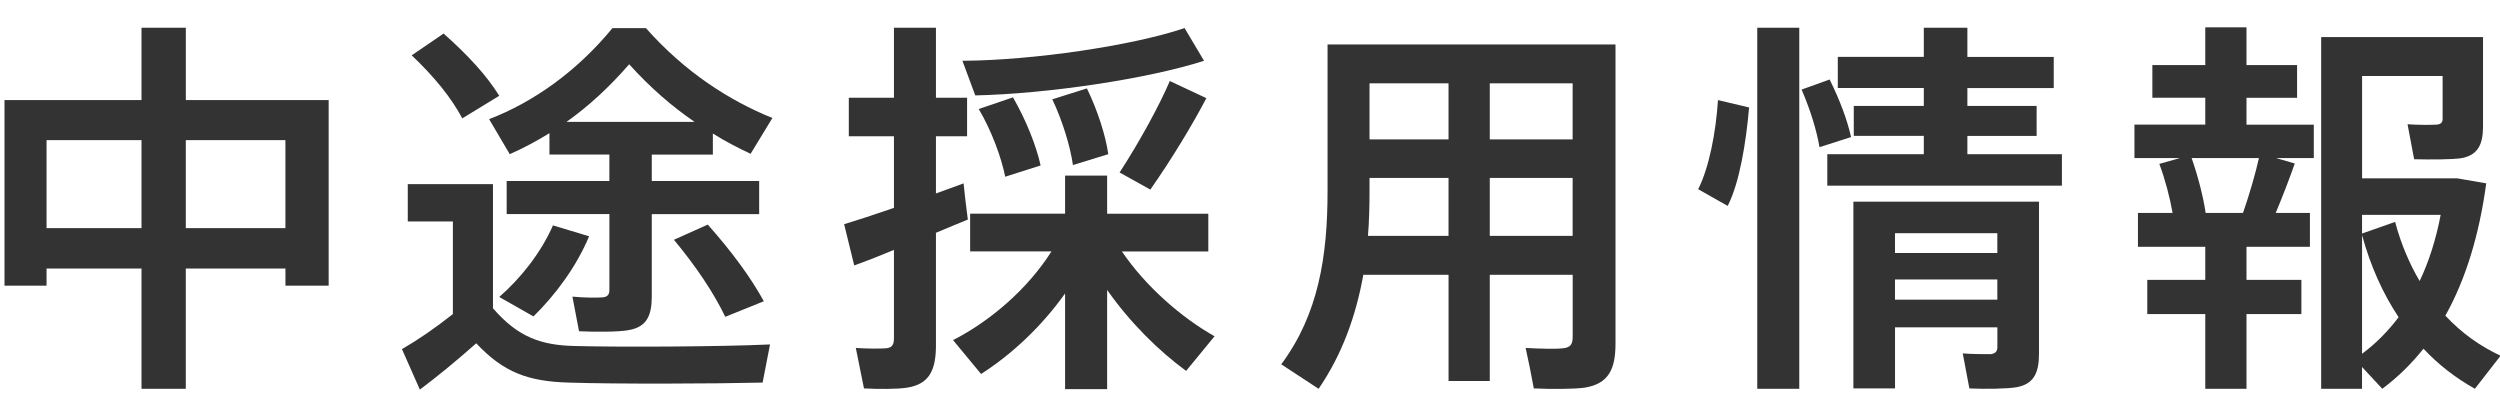
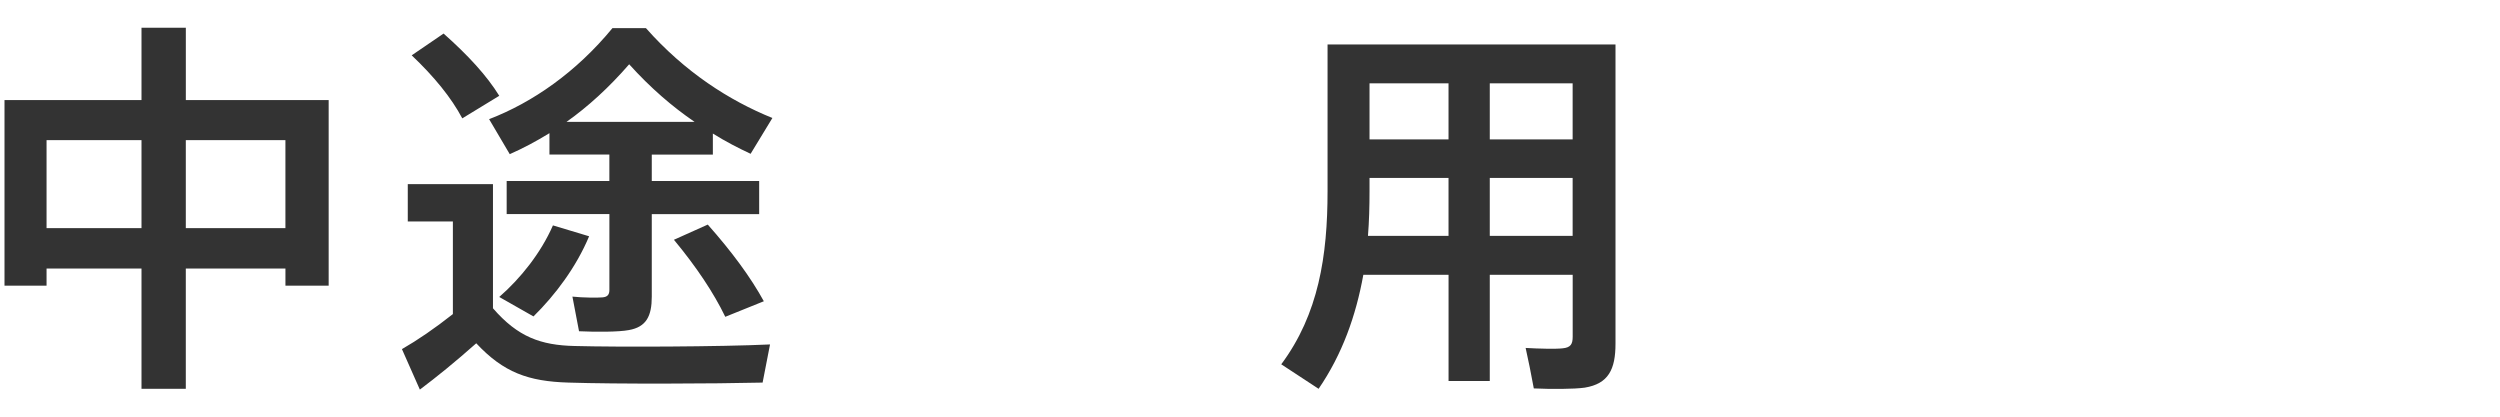
<svg xmlns="http://www.w3.org/2000/svg" enable-background="new 0 0 90 15" height="15" viewBox="0 0 90 15" width="90">
  <g fill="#333">
    <path d="m6.689 9.668v4.328h-1.595v-4.328h-3.418v.616h-1.514v-6.681h4.932v-2.605h1.596v2.605h5.142v6.682h-1.556v-.617zm-1.595-1.456v-3.166h-3.418v3.166zm5.181 0v-3.166h-3.586v3.166z" />
    <path d="m20.689 12.456c1.568.042 5.225.028 7.032-.056l-.267 1.373c-1.736.042-5.281.056-6.99 0-1.441-.042-2.338-.364-3.319-1.415-.757.672-1.415 1.205-2.03 1.667l-.645-1.457c.561-.322 1.176-.742 1.834-1.261v-3.334h-1.624v-1.344h3.067v4.469c.898 1.036 1.724 1.33 2.942 1.358zm-4.72-11.248c.883.784 1.555 1.513 2.004 2.241l-1.331.812c-.393-.742-1.009-1.499-1.821-2.269zm5.968 5.309v-.953h-2.157v-.77c-.477.294-.953.546-1.429.756l-.743-1.26c1.569-.603 3.139-1.695 4.441-3.278h1.204c1.401 1.583 2.997 2.605 4.553 3.236l-.784 1.289c-.449-.21-.911-.448-1.359-.729v.757h-2.199v.952h3.866v1.191h-3.866v2.97c0 .7-.195 1.093-.826 1.205-.364.07-1.19.07-1.793.042l-.238-1.247c.379.042.925.042 1.078.028.183-.014.253-.098.253-.266v-2.733h-3.698v-1.19zm-.729 1.989c-.462 1.106-1.219 2.115-2.003 2.885l-1.232-.7c.77-.672 1.498-1.583 1.933-2.577zm3.796-4.119c-.799-.546-1.583-1.219-2.354-2.073-.729.84-1.484 1.527-2.255 2.073zm.476 3.698c.868.98 1.541 1.891 2.018 2.76l-1.388.56c-.42-.868-1.036-1.793-1.849-2.773z" />
-     <path d="m32.182 7.483v-2.577h-1.625v-1.387h1.625v-2.521h1.512v2.521h1.121v1.387h-1.121v2.059c.351-.126.687-.252.995-.364.042.392.084.799.153 1.303-.35.14-.742.308-1.148.476v4.048c0 .896-.238 1.401-1.036 1.527-.337.056-1.022.056-1.555.028l-.294-1.457c.392.028.882.028 1.064.014.252-.014.309-.14.309-.364v-3.18c-.533.224-1.037.42-1.43.56l-.363-1.485c.461-.14 1.105-.35 1.793-.588zm11.542 4.623-1.024 1.246c-.979-.714-2.017-1.737-2.843-2.914v3.572h-1.514v-3.446c-.854 1.205-1.946 2.213-3.025 2.899l-1.008-1.219c1.316-.672 2.675-1.821 3.543-3.194h-2.928v-1.357h3.418v-1.372h1.514v1.373h3.642v1.359h-3.11c.855 1.26 2.143 2.38 3.335 3.053zm-.379-9.918c-2.045.658-5.659 1.191-8.236 1.247l-.462-1.247c2.549-.014 6.135-.546 7.998-1.177zm-6.878 1.317c.477.826.841 1.751.995 2.451l-1.274.406c-.141-.7-.49-1.653-.953-2.437zm2.662-.322c.393.812.672 1.695.77 2.367l-1.273.392c-.099-.687-.379-1.597-.743-2.367zm4.3.35c-.49.939-1.232 2.171-2.017 3.292l-1.107-.616c.729-1.121 1.43-2.409 1.808-3.292z" />
    <path d="m53.632 9.893v3.824h-1.484v-3.824h-3.068c-.266 1.471-.756 2.857-1.61 4.104l-1.345-.882c1.345-1.807 1.667-3.908 1.667-6.233v-5.282h.868.645 7.312.827.714v10.772c0 .925-.252 1.443-1.106 1.583-.393.056-1.219.056-1.835.028-.098-.546-.196-1.009-.294-1.457.462.028 1.106.042 1.33.014.295-.028.364-.154.364-.42v-2.227zm-1.485-1.401v-2.087h-2.844v.476c0 .546-.014 1.079-.056 1.611zm0-3.474v-2.017h-2.844v2.017zm4.468 0v-2.017h-2.983v2.017zm0 3.474v-2.087h-2.983v2.087z" />
-     <path d="m62.968 3.869c-.112 1.261-.337 2.689-.771 3.544l-1.064-.602c.392-.756.644-2.073.714-3.208zm1.806-2.871v12.999h-1.513v-12.999zm1.093 1.863c.378.771.63 1.443.771 2.073l-1.135.364c-.112-.63-.322-1.317-.645-2.073zm3.39 2.689v-.658h-2.521v-1.079h2.521v-.644h-3.096v-1.121h3.096v-1.05h1.569v1.051h3.109v1.121h-3.109v.644h2.493v1.079h-2.493v.657h3.403v1.135h-8.446v-1.135zm-1.036 6.233v2.199h-1.499v-6.723h5.183.687.812v5.477c0 .7-.196 1.093-.812 1.205-.336.056-1.121.07-1.695.042l-.238-1.261c.337.028.854.028 1.009.028.183-.028.238-.112.238-.266v-.7h-3.685zm3.683-2.675v-.714h-3.684v.715h3.684zm0 1.681v-.729h-3.684v.729z" />
-     <path d="m79.39 10.075v-1.191h-2.424v-1.219h1.247c-.099-.56-.267-1.205-.477-1.765l.742-.21h-1.638v-1.204h2.55v-.967h-1.905v-1.177h1.905v-1.358h1.484v1.359h1.821v1.177h-1.821v.967h2.423v1.203h-1.358l.673.196c-.183.518-.421 1.149-.687 1.779h1.232v1.219h-2.283v1.191h1.976v1.232h-1.976v2.689h-1.484v-2.689h-2.088v-1.232zm1.358-2.41c.238-.686.448-1.415.574-1.975h-2.423c.237.686.42 1.401.504 1.975zm9.273 5.141-.925 1.19c-.673-.378-1.303-.854-1.85-1.443-.448.56-.938 1.037-1.484 1.443l-.729-.784v.784h-1.471v-12.662h4.37.757.7v3.222c0 .658-.196 1.022-.757 1.135-.336.056-1.148.056-1.723.042l-.238-1.26c.366.027.898.027 1.053.013s.21-.084.21-.21v-1.541h-2.899v3.684h3.012.168.238l1.051.182c-.252 1.863-.742 3.46-1.471 4.763.587.63 1.26 1.106 1.988 1.442zm-2.914-2.689c.336-.7.588-1.499.757-2.381h-2.83v.672l1.19-.42c.212.798.519 1.512.883 2.129zm-2.073-1.653v4.272c.49-.364.925-.799 1.316-1.317-.559-.84-1.007-1.821-1.316-2.955z" />
  </g>
-   <path d="m0 0h90v15h-90z" fill="none" />
</svg>